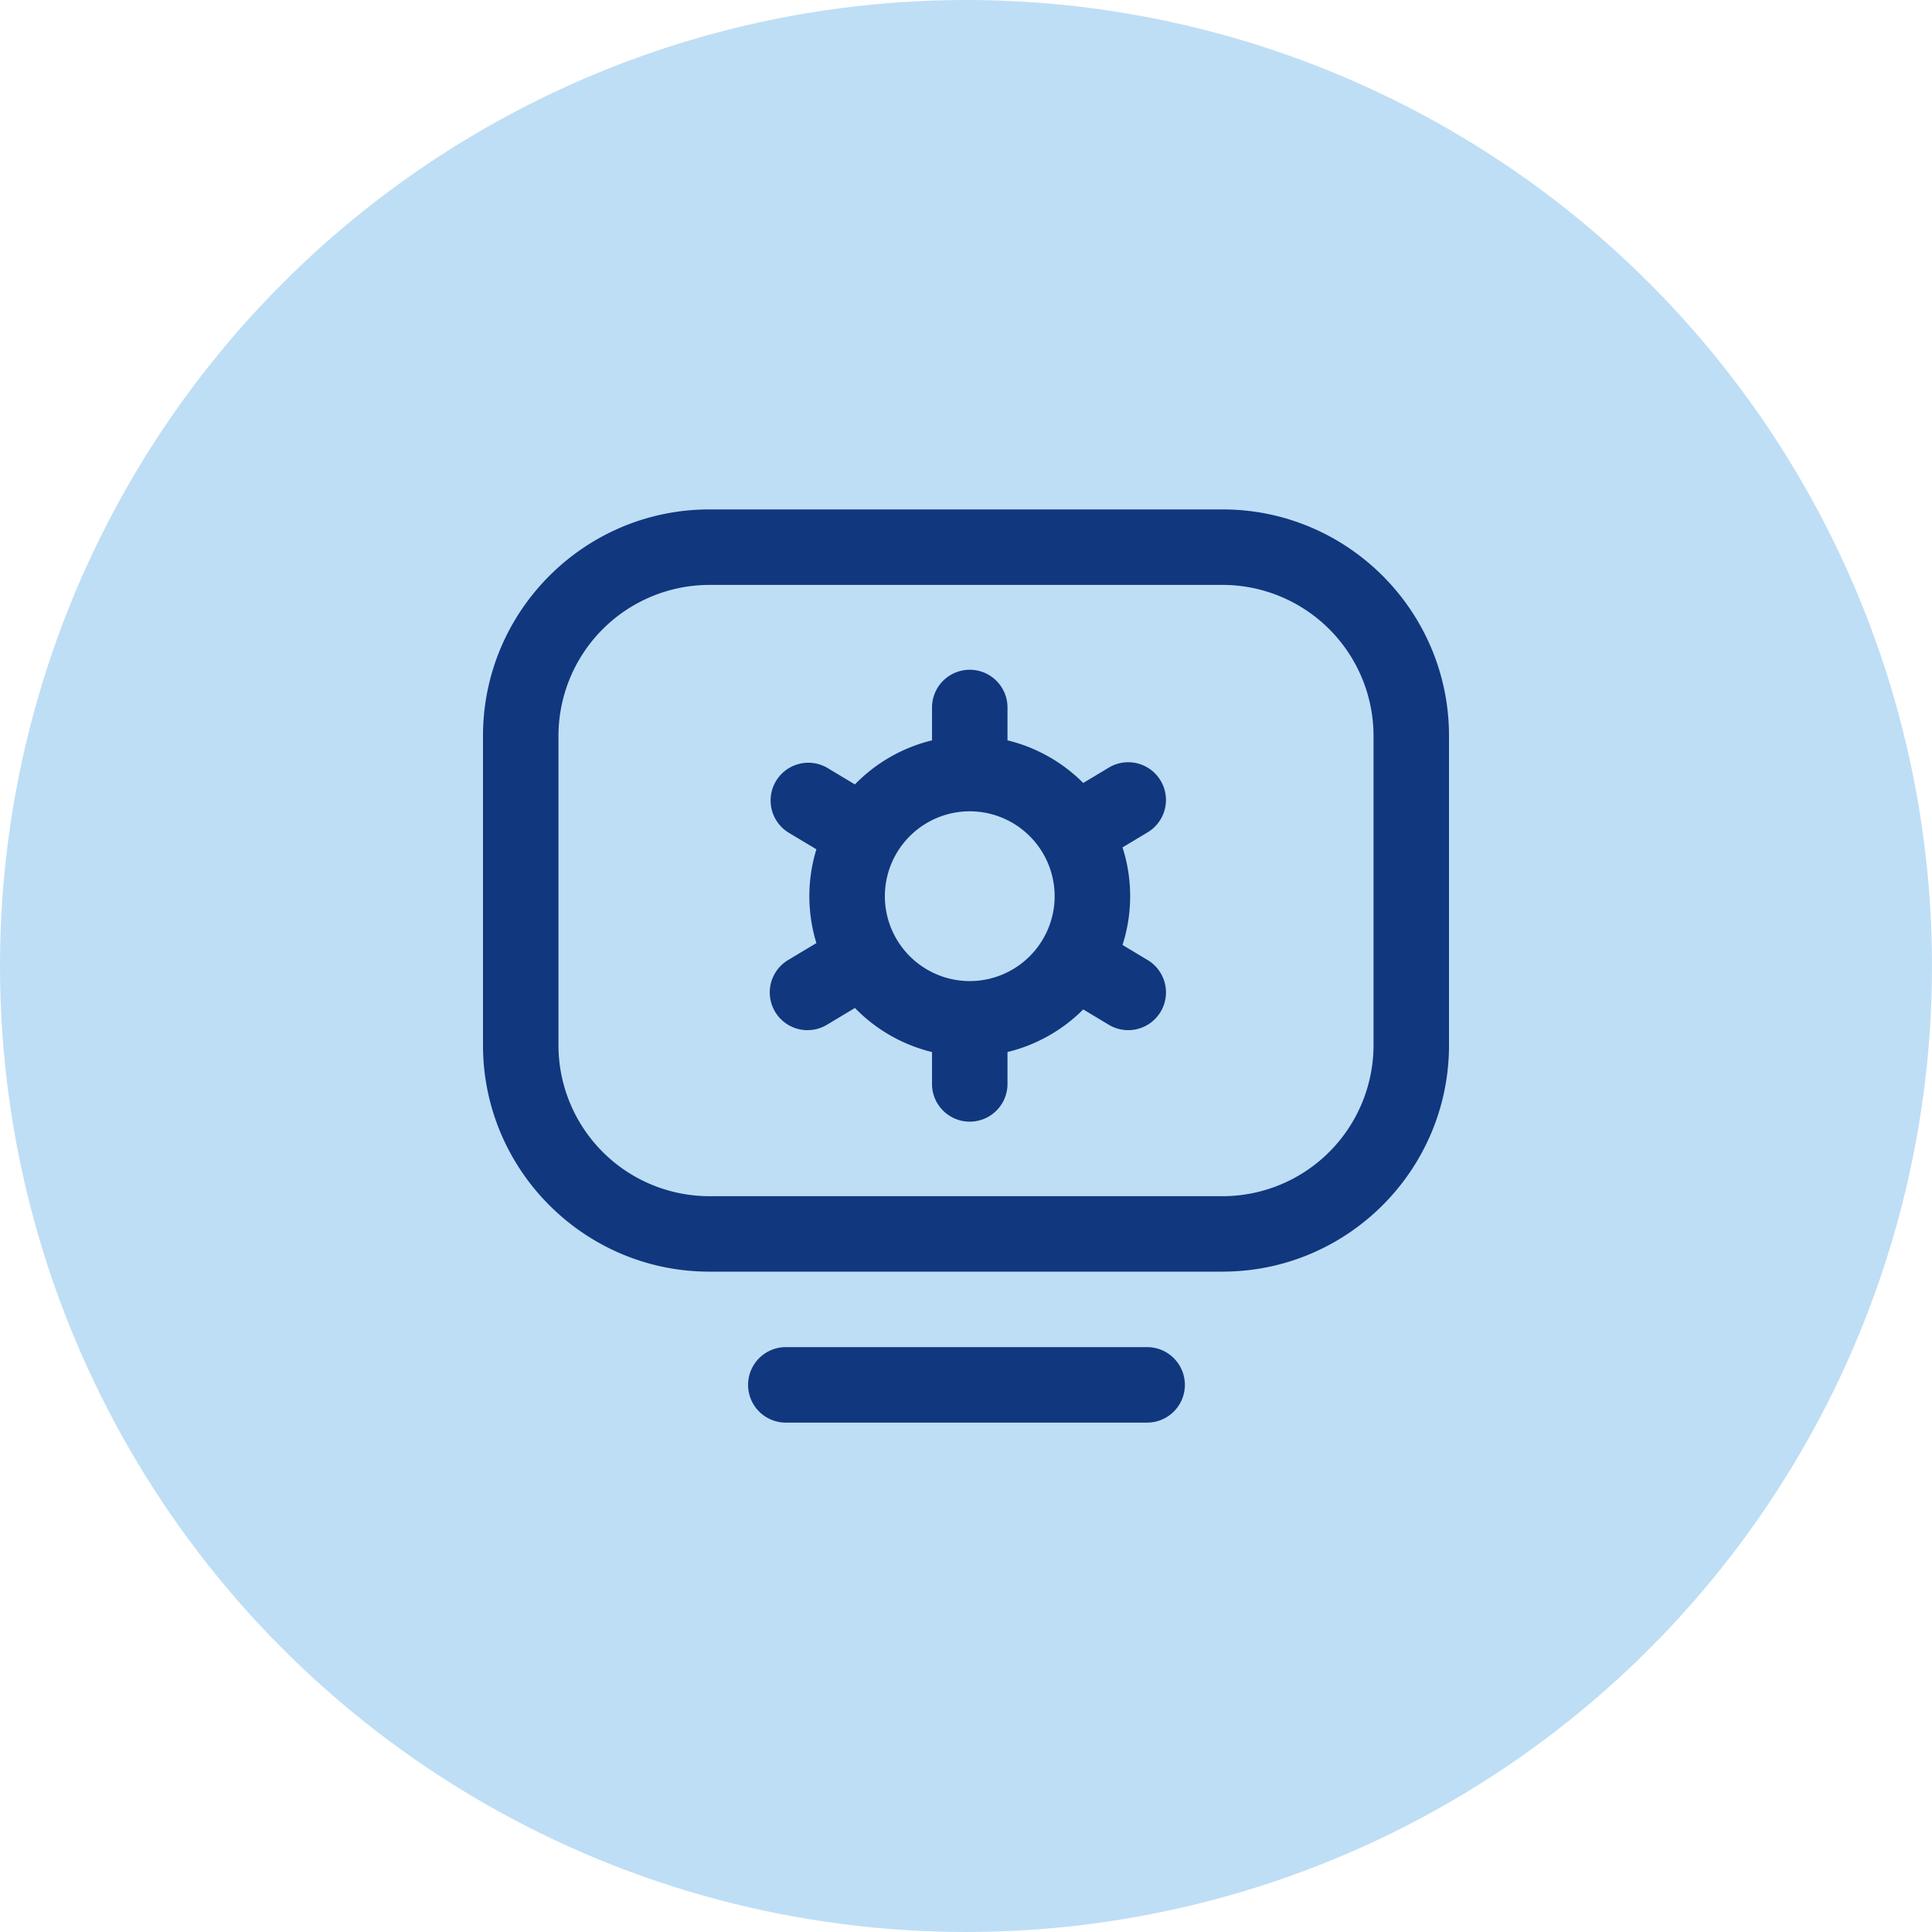
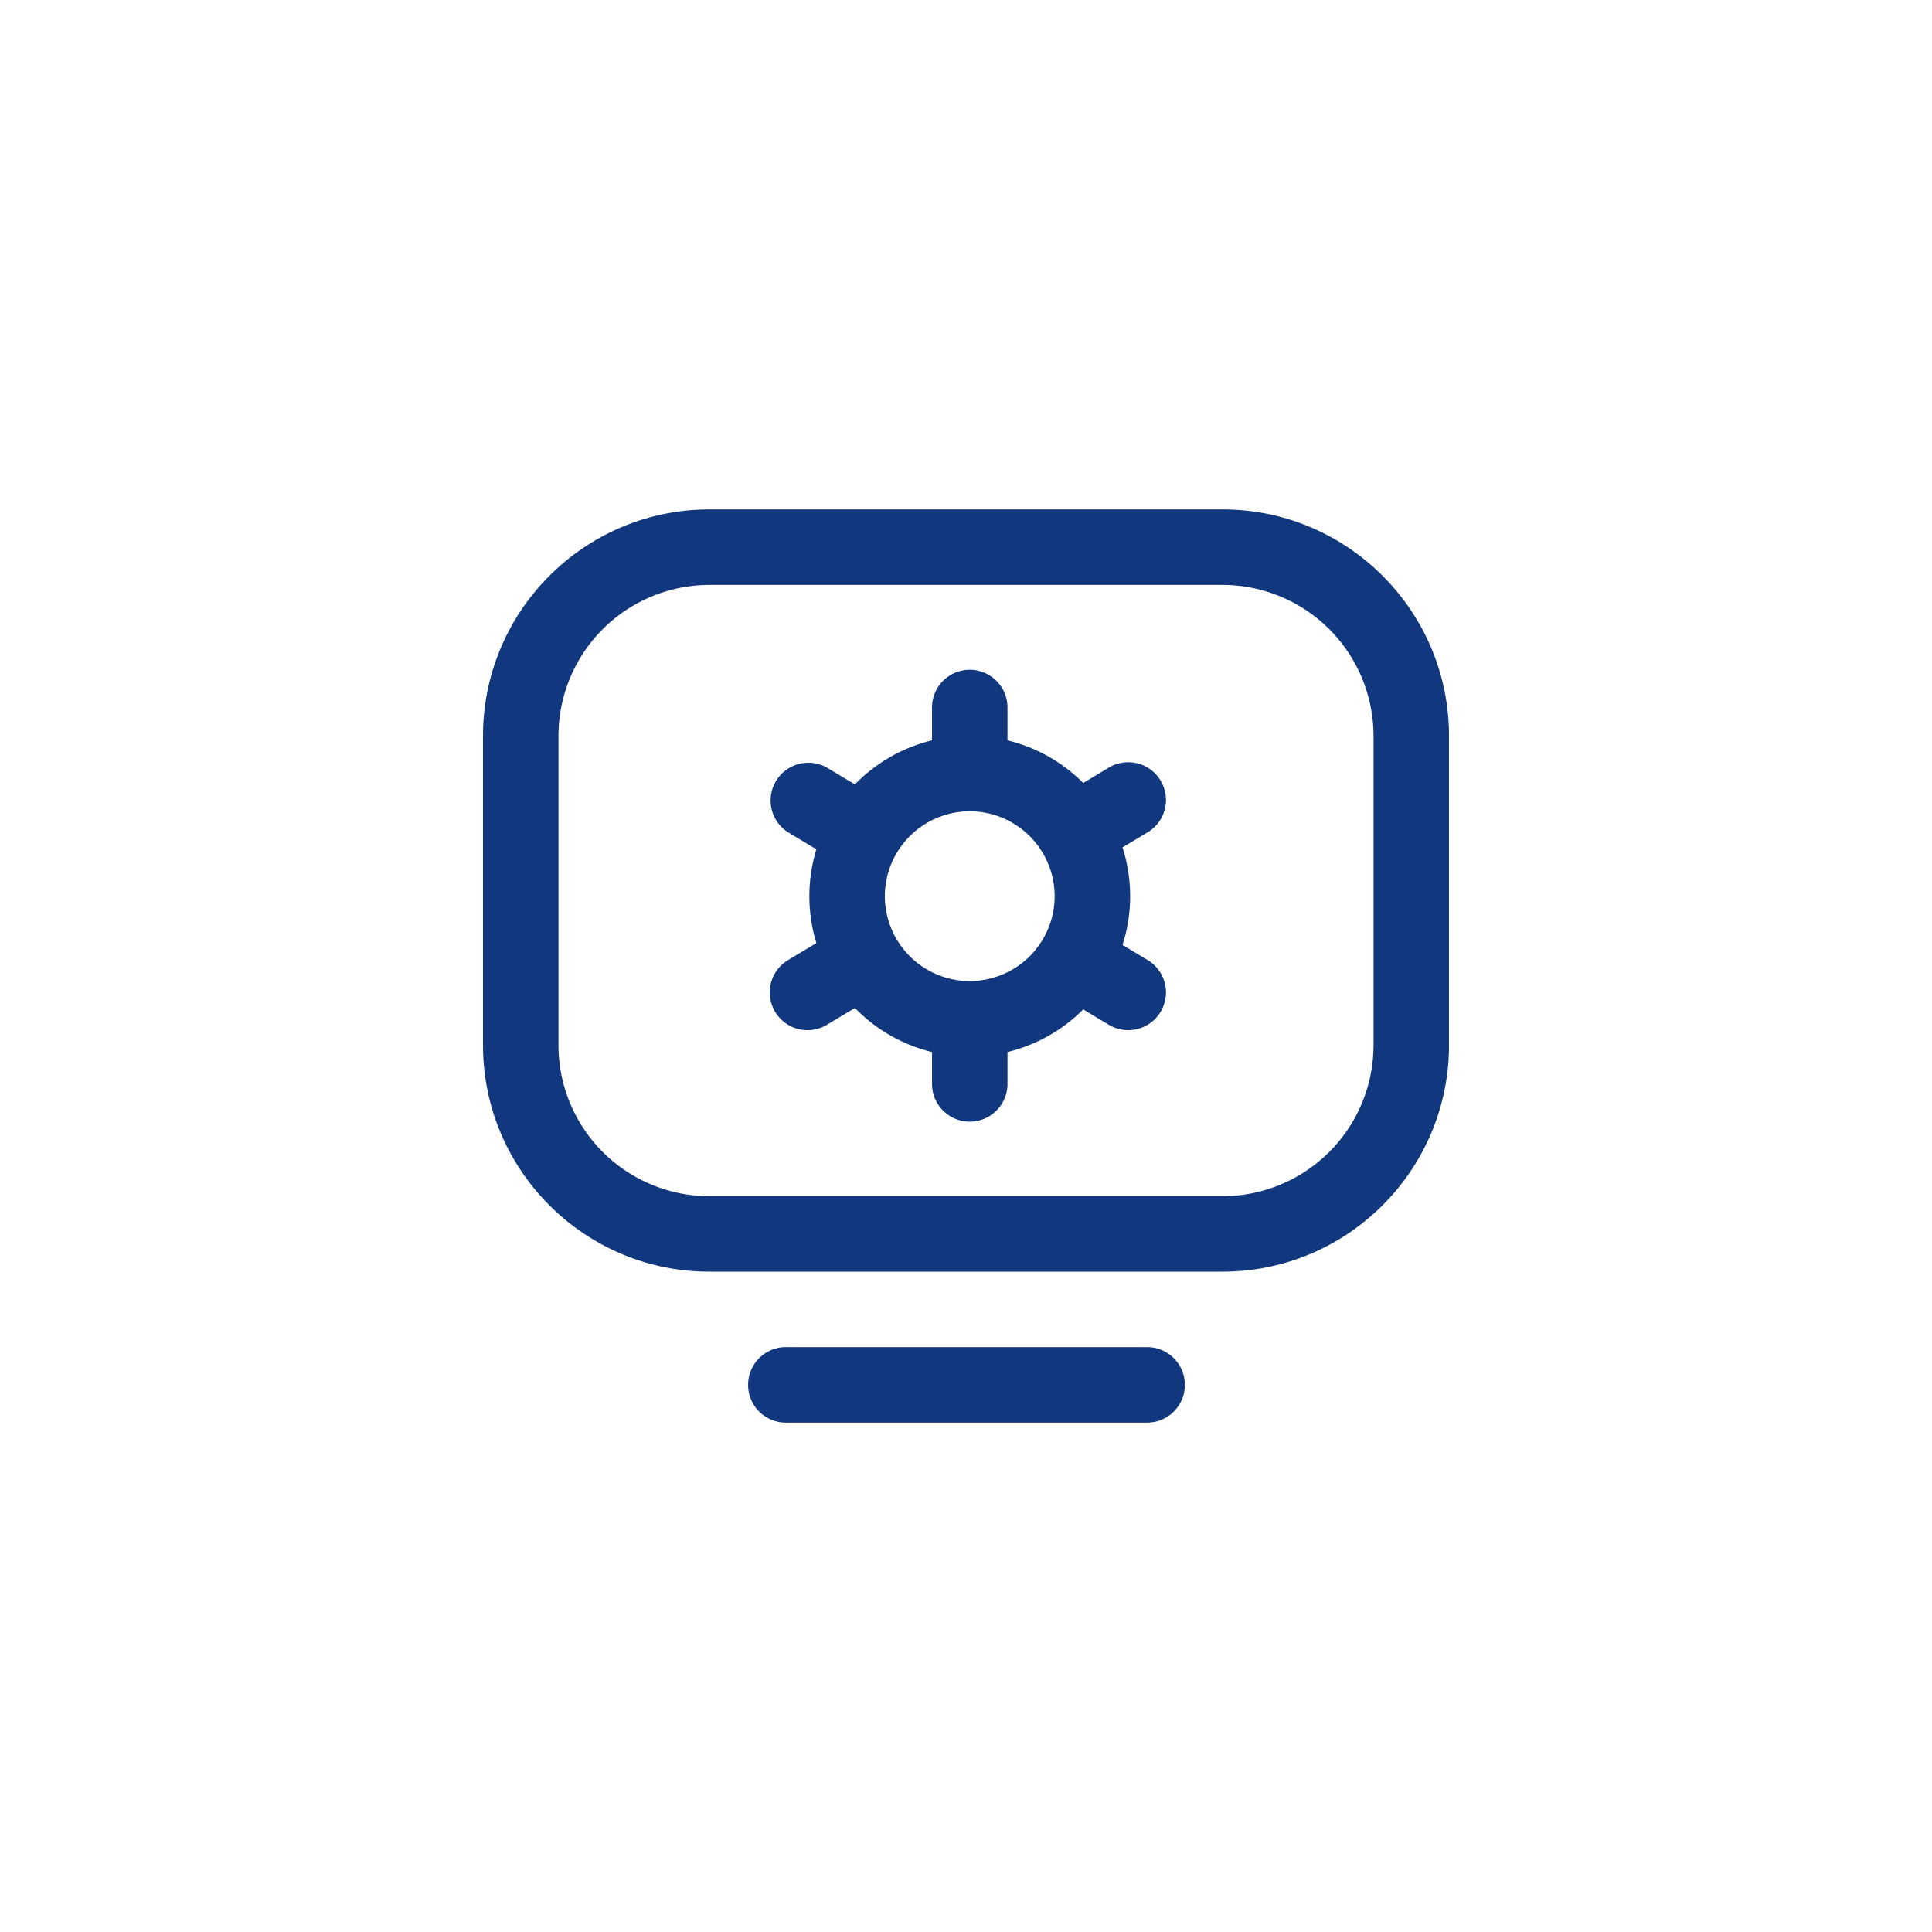
<svg xmlns="http://www.w3.org/2000/svg" width="80" height="80" fill="none">
-   <circle cx="40" cy="40" r="40" fill="#BEDEF5" />
  <path d="M50.625 52.656H29.373c-5.168 0-9.373-4.205-9.373-9.373V30.469c0-5.17 4.206-9.375 9.375-9.375h21.25c5.17 0 9.375 4.205 9.375 9.375V43.28c0 5.17-4.206 9.375-9.375 9.375zM29.375 24.22a6.257 6.257 0 00-6.25 6.25v12.814a6.255 6.255 0 006.248 6.248h21.252a6.257 6.257 0 006.25-6.25V30.47a6.257 6.257 0 00-6.25-6.25h-21.25zm19.688 33.125c0-.863-.7-1.563-1.563-1.563h-15a1.563 1.563 0 000 3.125h15c.863 0 1.563-.7 1.563-1.562z" fill="#11377E" />
  <path d="M47.522 39.754l-1.041-.625a6.612 6.612 0 000-4.04l1.04-.624a1.562 1.562 0 10-1.607-2.68l-1.06.636a6.638 6.638 0 00-3.136-1.765v-1.36a1.562 1.562 0 10-3.125 0v1.36a6.64 6.64 0 00-3.193 1.825l-1.16-.696a1.563 1.563 0 00-1.607 2.68l1.172.703a6.618 6.618 0 000 3.883l-1.172.703a1.562 1.562 0 101.608 2.68l1.16-.696a6.64 6.64 0 003.192 1.825v1.359a1.563 1.563 0 003.125 0v-1.36a6.639 6.639 0 003.136-1.764l1.06.636a1.562 1.562 0 101.608-2.68zm-7.366.871a3.52 3.52 0 01-3.516-3.516 3.52 3.52 0 013.516-3.515 3.52 3.52 0 013.515 3.515 3.52 3.52 0 01-3.515 3.516z" fill="#11377E" />
</svg>